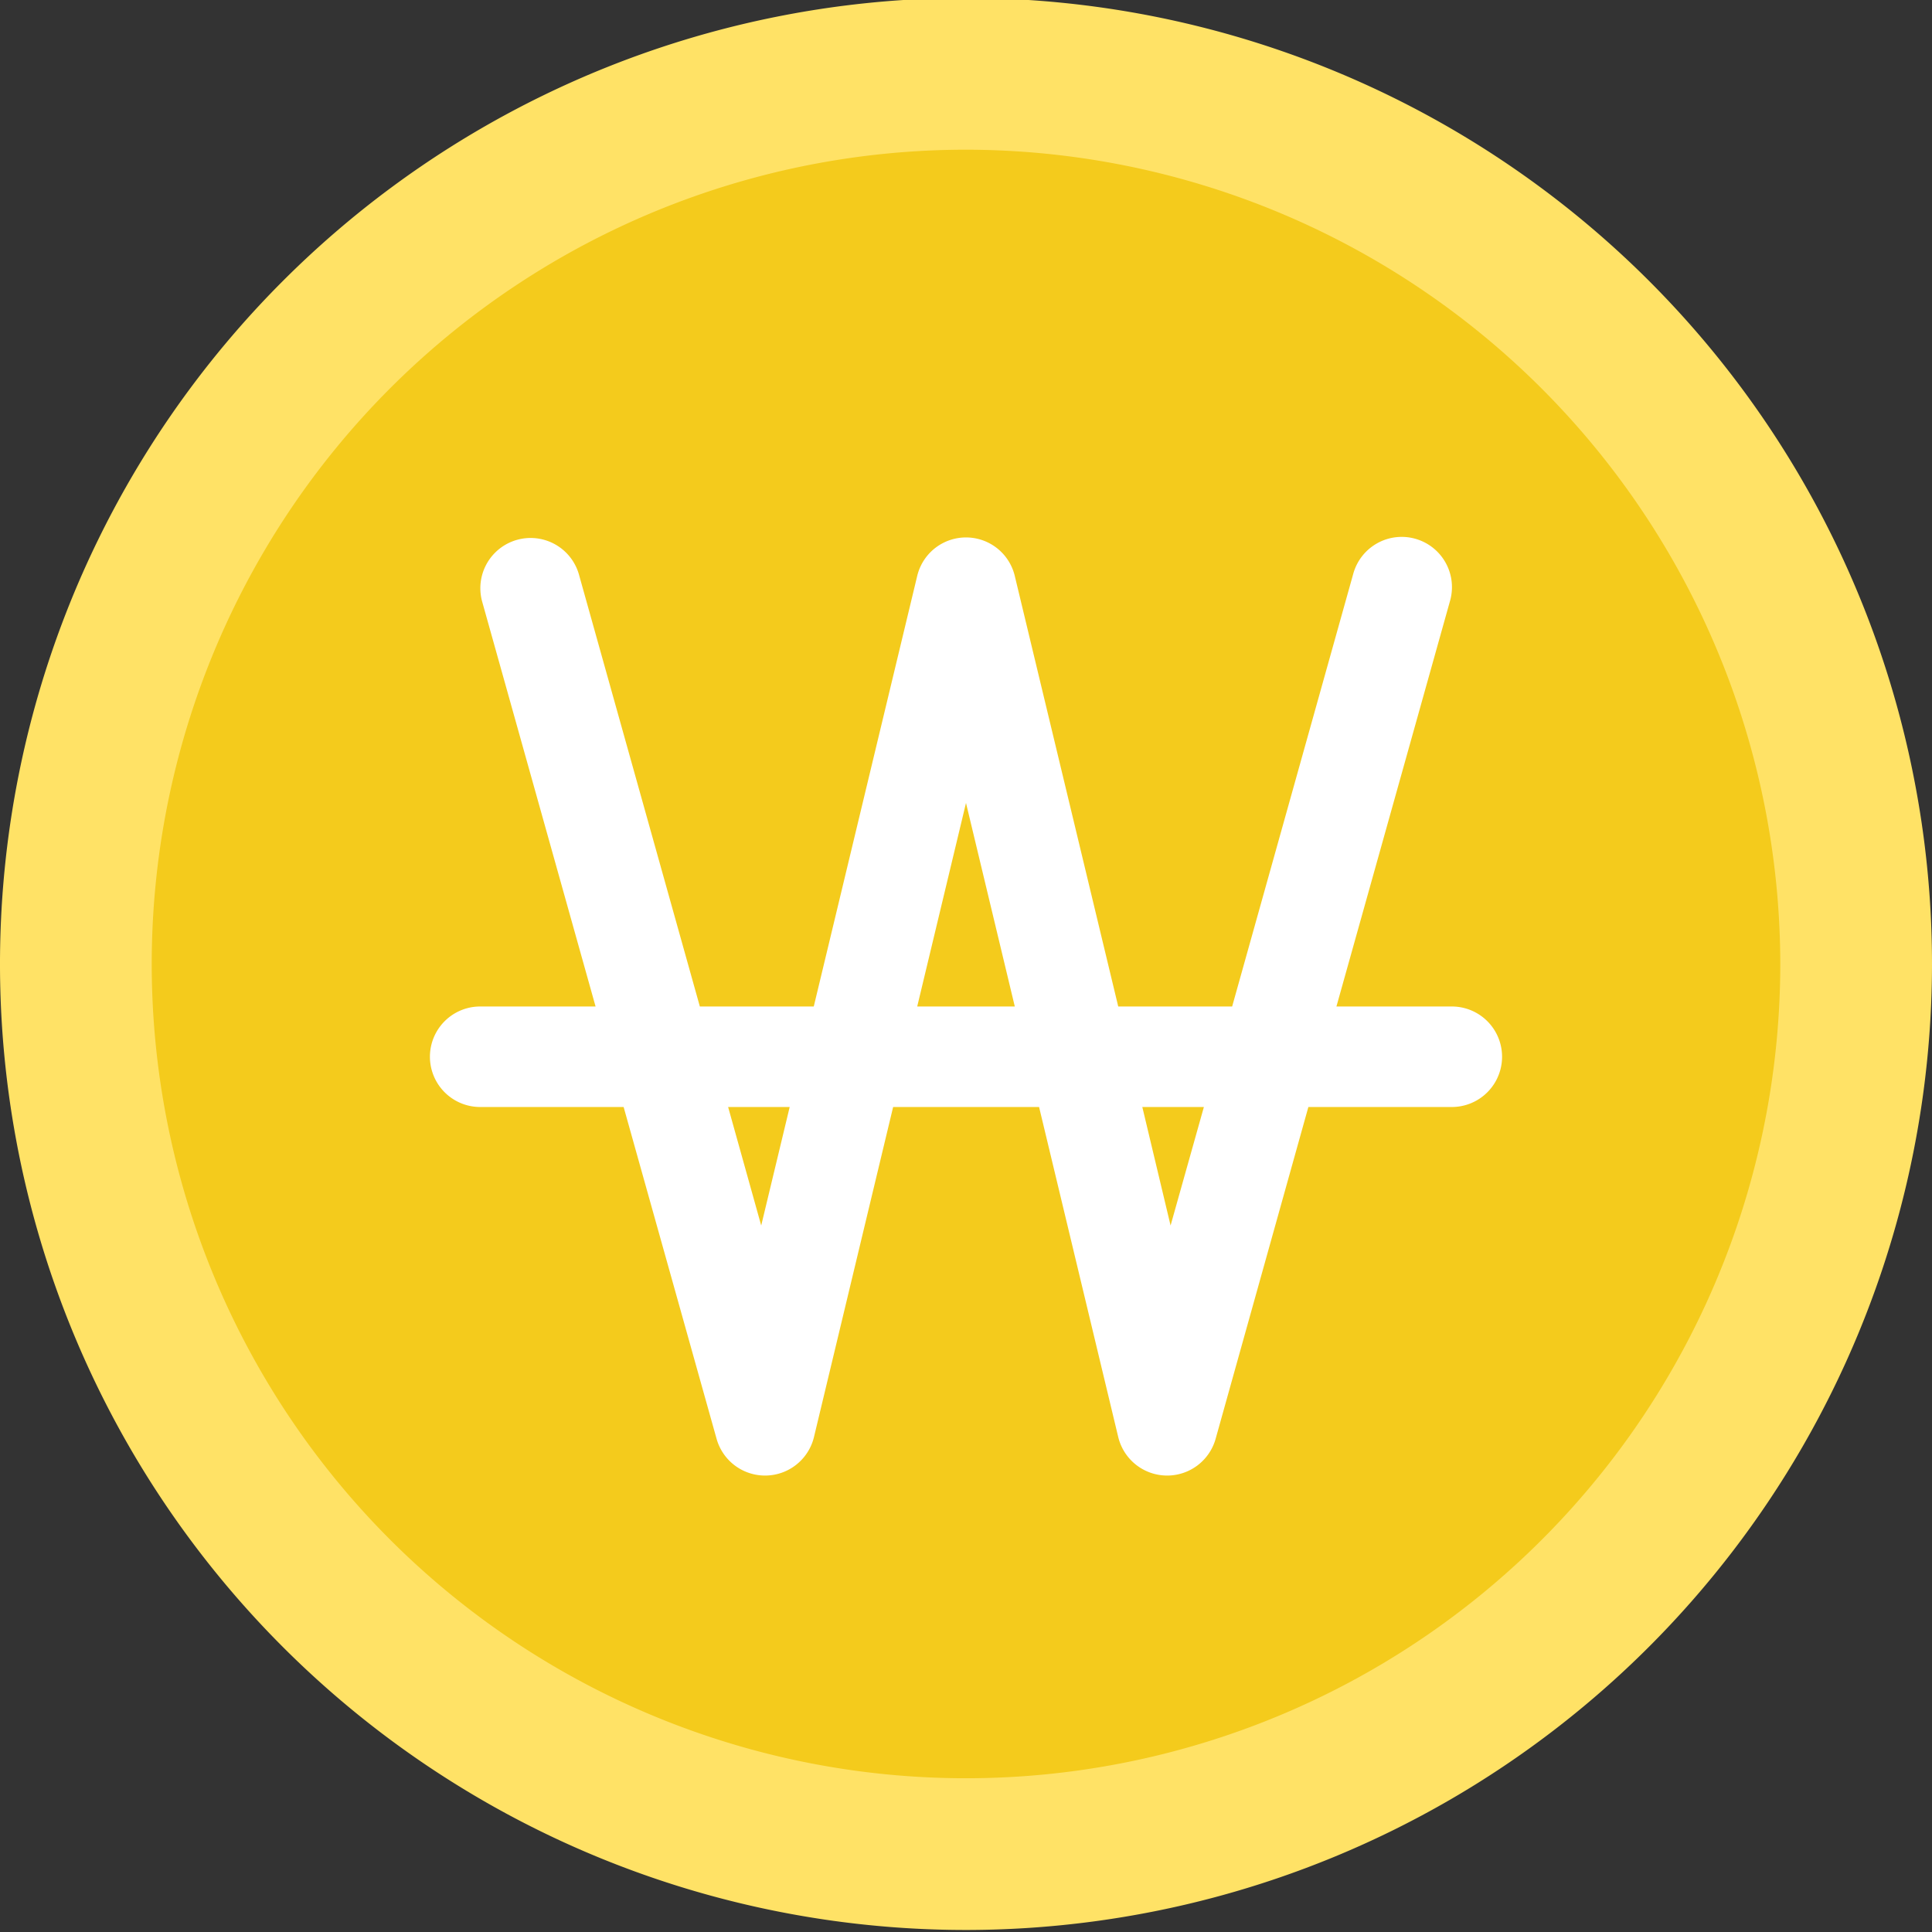
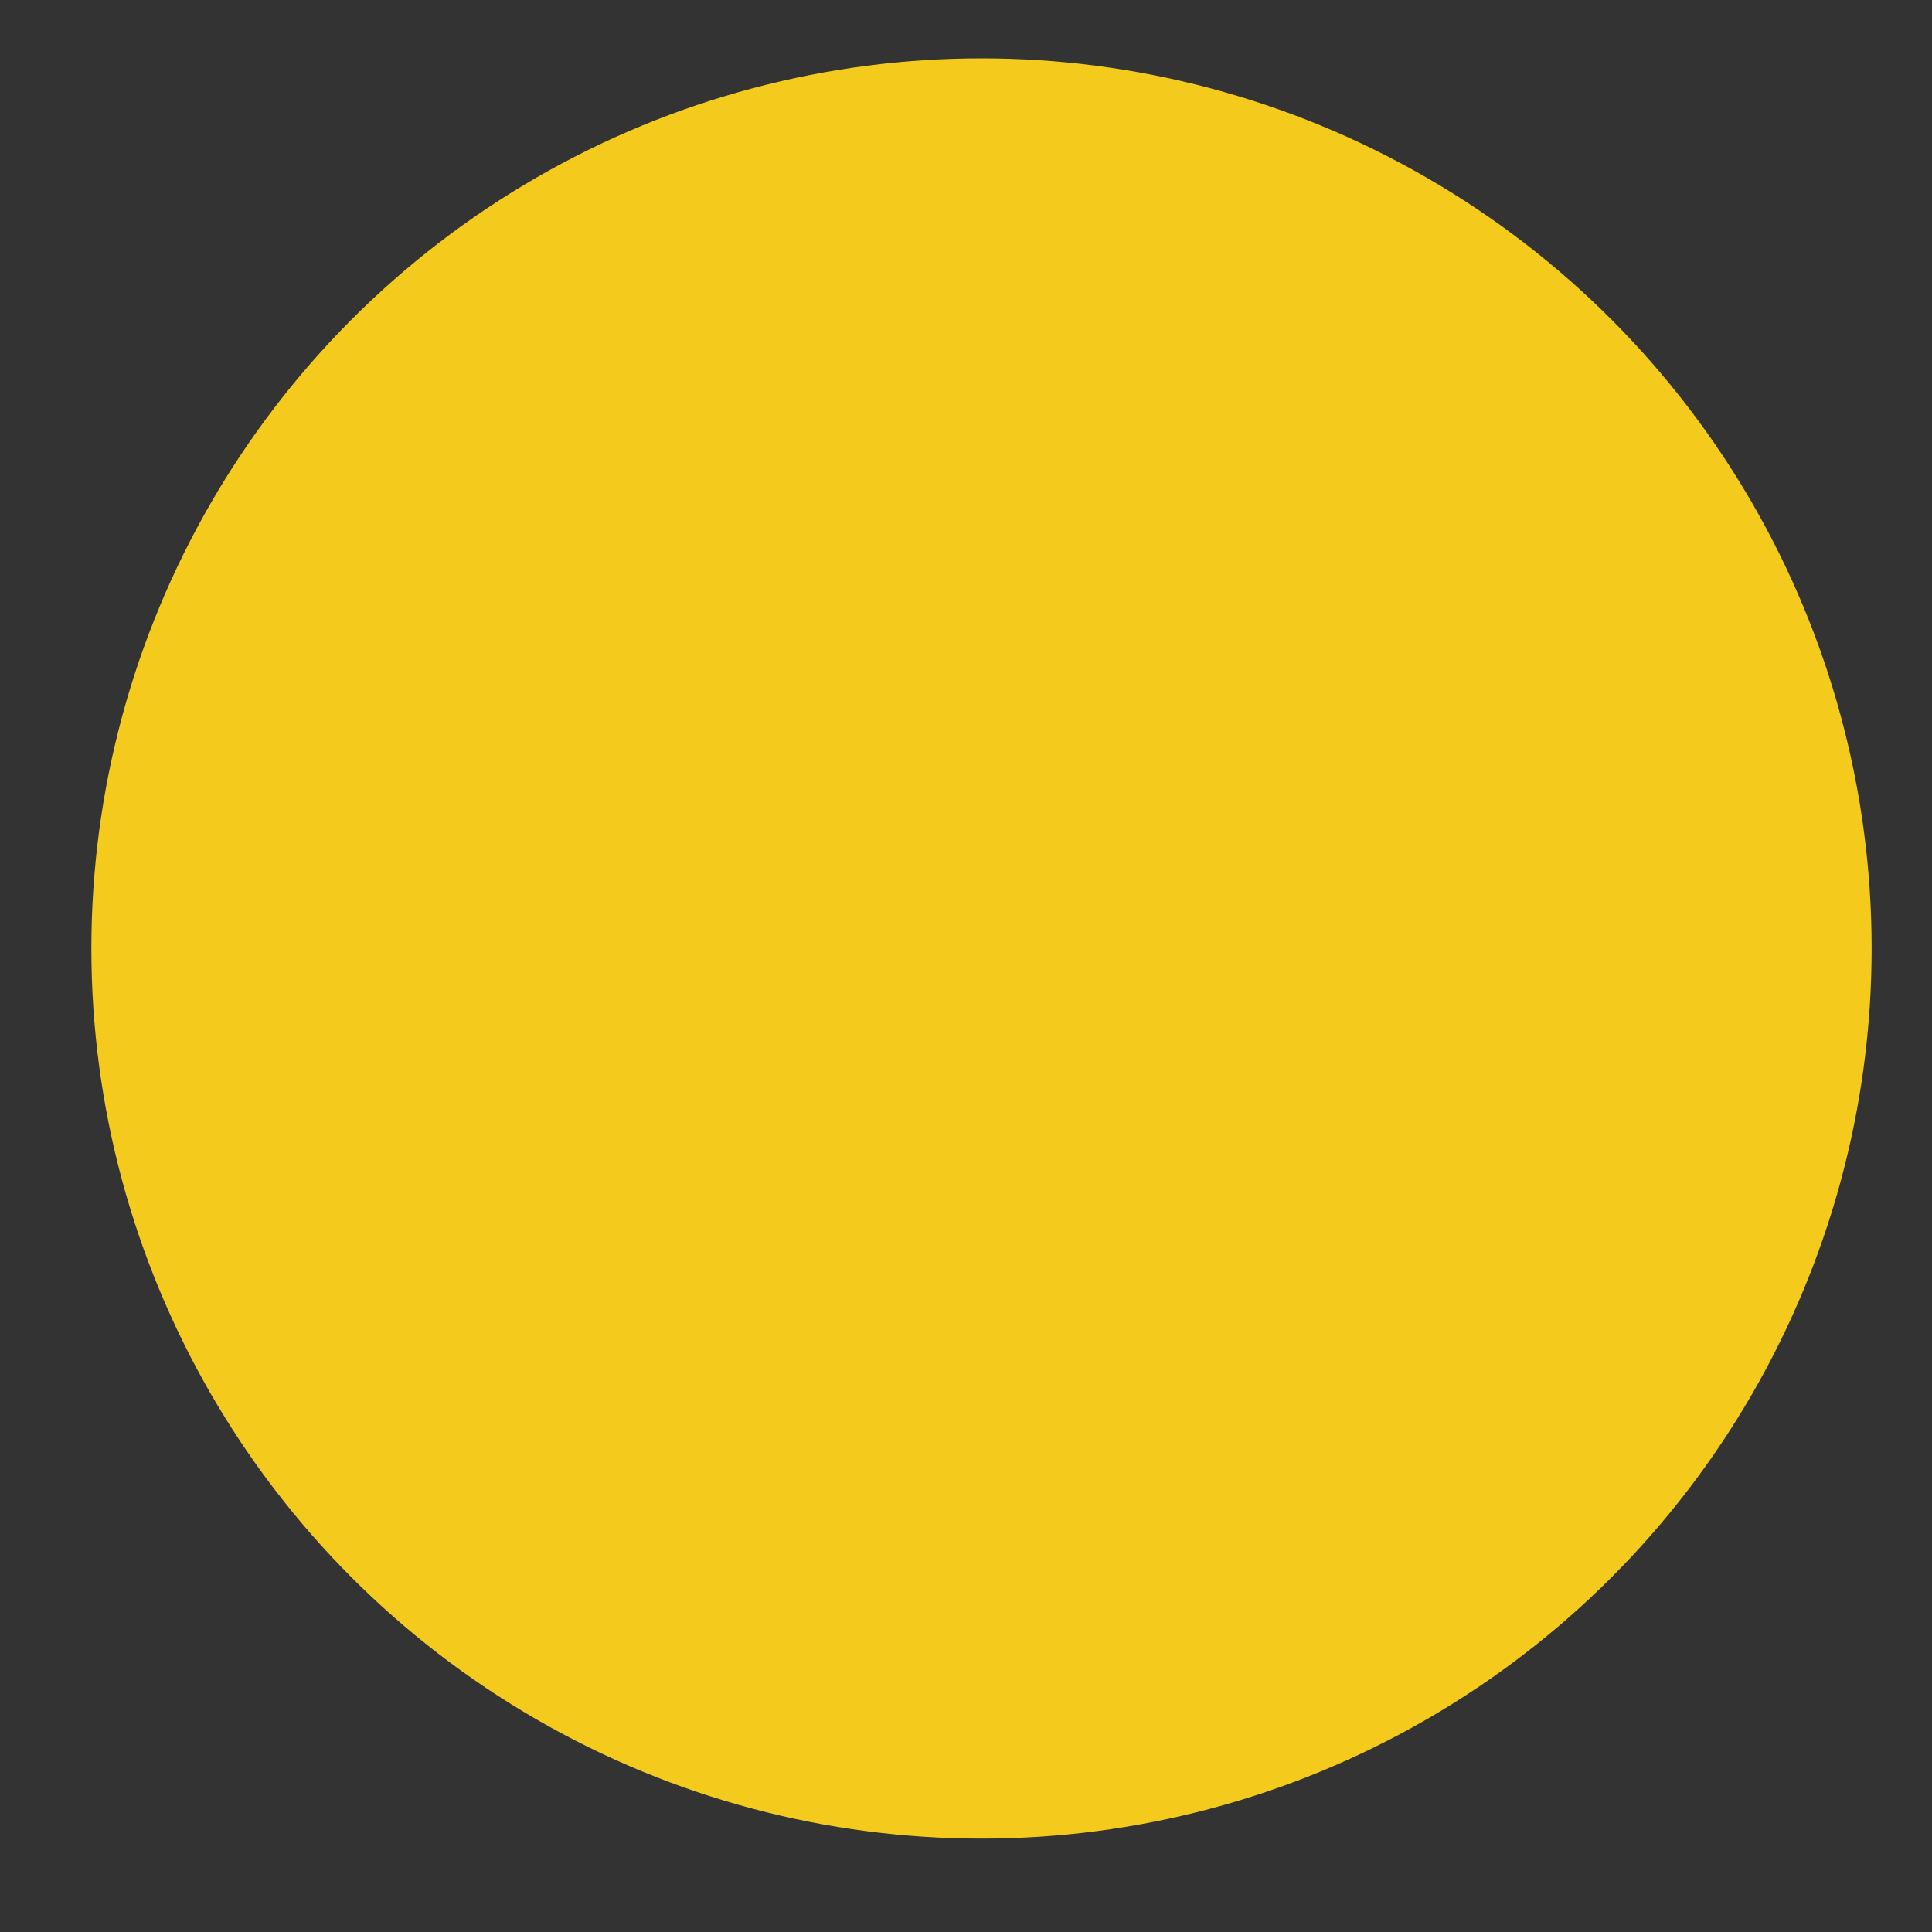
<svg xmlns="http://www.w3.org/2000/svg" viewBox="0 0 191 191">
  <rect x="0" y="0" width="191" height="191" fill="#333333" stroke="none" />
  <defs>
    <style>.a{fill:#f4cb1c;}.b{fill:#ffe266;}.c{fill:#fff;}</style>
  </defs>
  <circle class="a" cx="97.032" cy="93.768" r="88" />
-   <path class="b" d="M95.5,190.8A95.5,95.5,0,1,1,191,95.3,95.555,95.555,0,0,1,95.5,190.8Zm0-176A80.5,80.5,0,1,0,176,95.3,80.576,80.576,0,0,0,95.5,14.8Z" />
-   <path class="c" d="M57.223,56.754a4.968,4.968,0,0,0-9.564,2.691l11.22,40.058H47.472a4.968,4.968,0,1,0,0,9.937H61.653l9.192,32.812a4.976,4.976,0,0,0,9.626-.186l7.825-32.626h14.429l7.825,32.626a4.976,4.976,0,0,0,9.626.186l9.171-32.812h14.181a4.968,4.968,0,0,0,0-9.937H132.121l11.22-40.058a4.968,4.968,0,1,0-9.564-2.691L121.812,99.502H110.55L100.323,56.94a4.959,4.959,0,0,0-9.647,0L80.45,99.502H69.188Zm14.76,52.686h6.086l-2.815,11.717Zm18.694-9.937L95.5,79.38l4.824,20.122Zm22.254,9.937h6.086l-3.292,11.717Z" />
</svg>